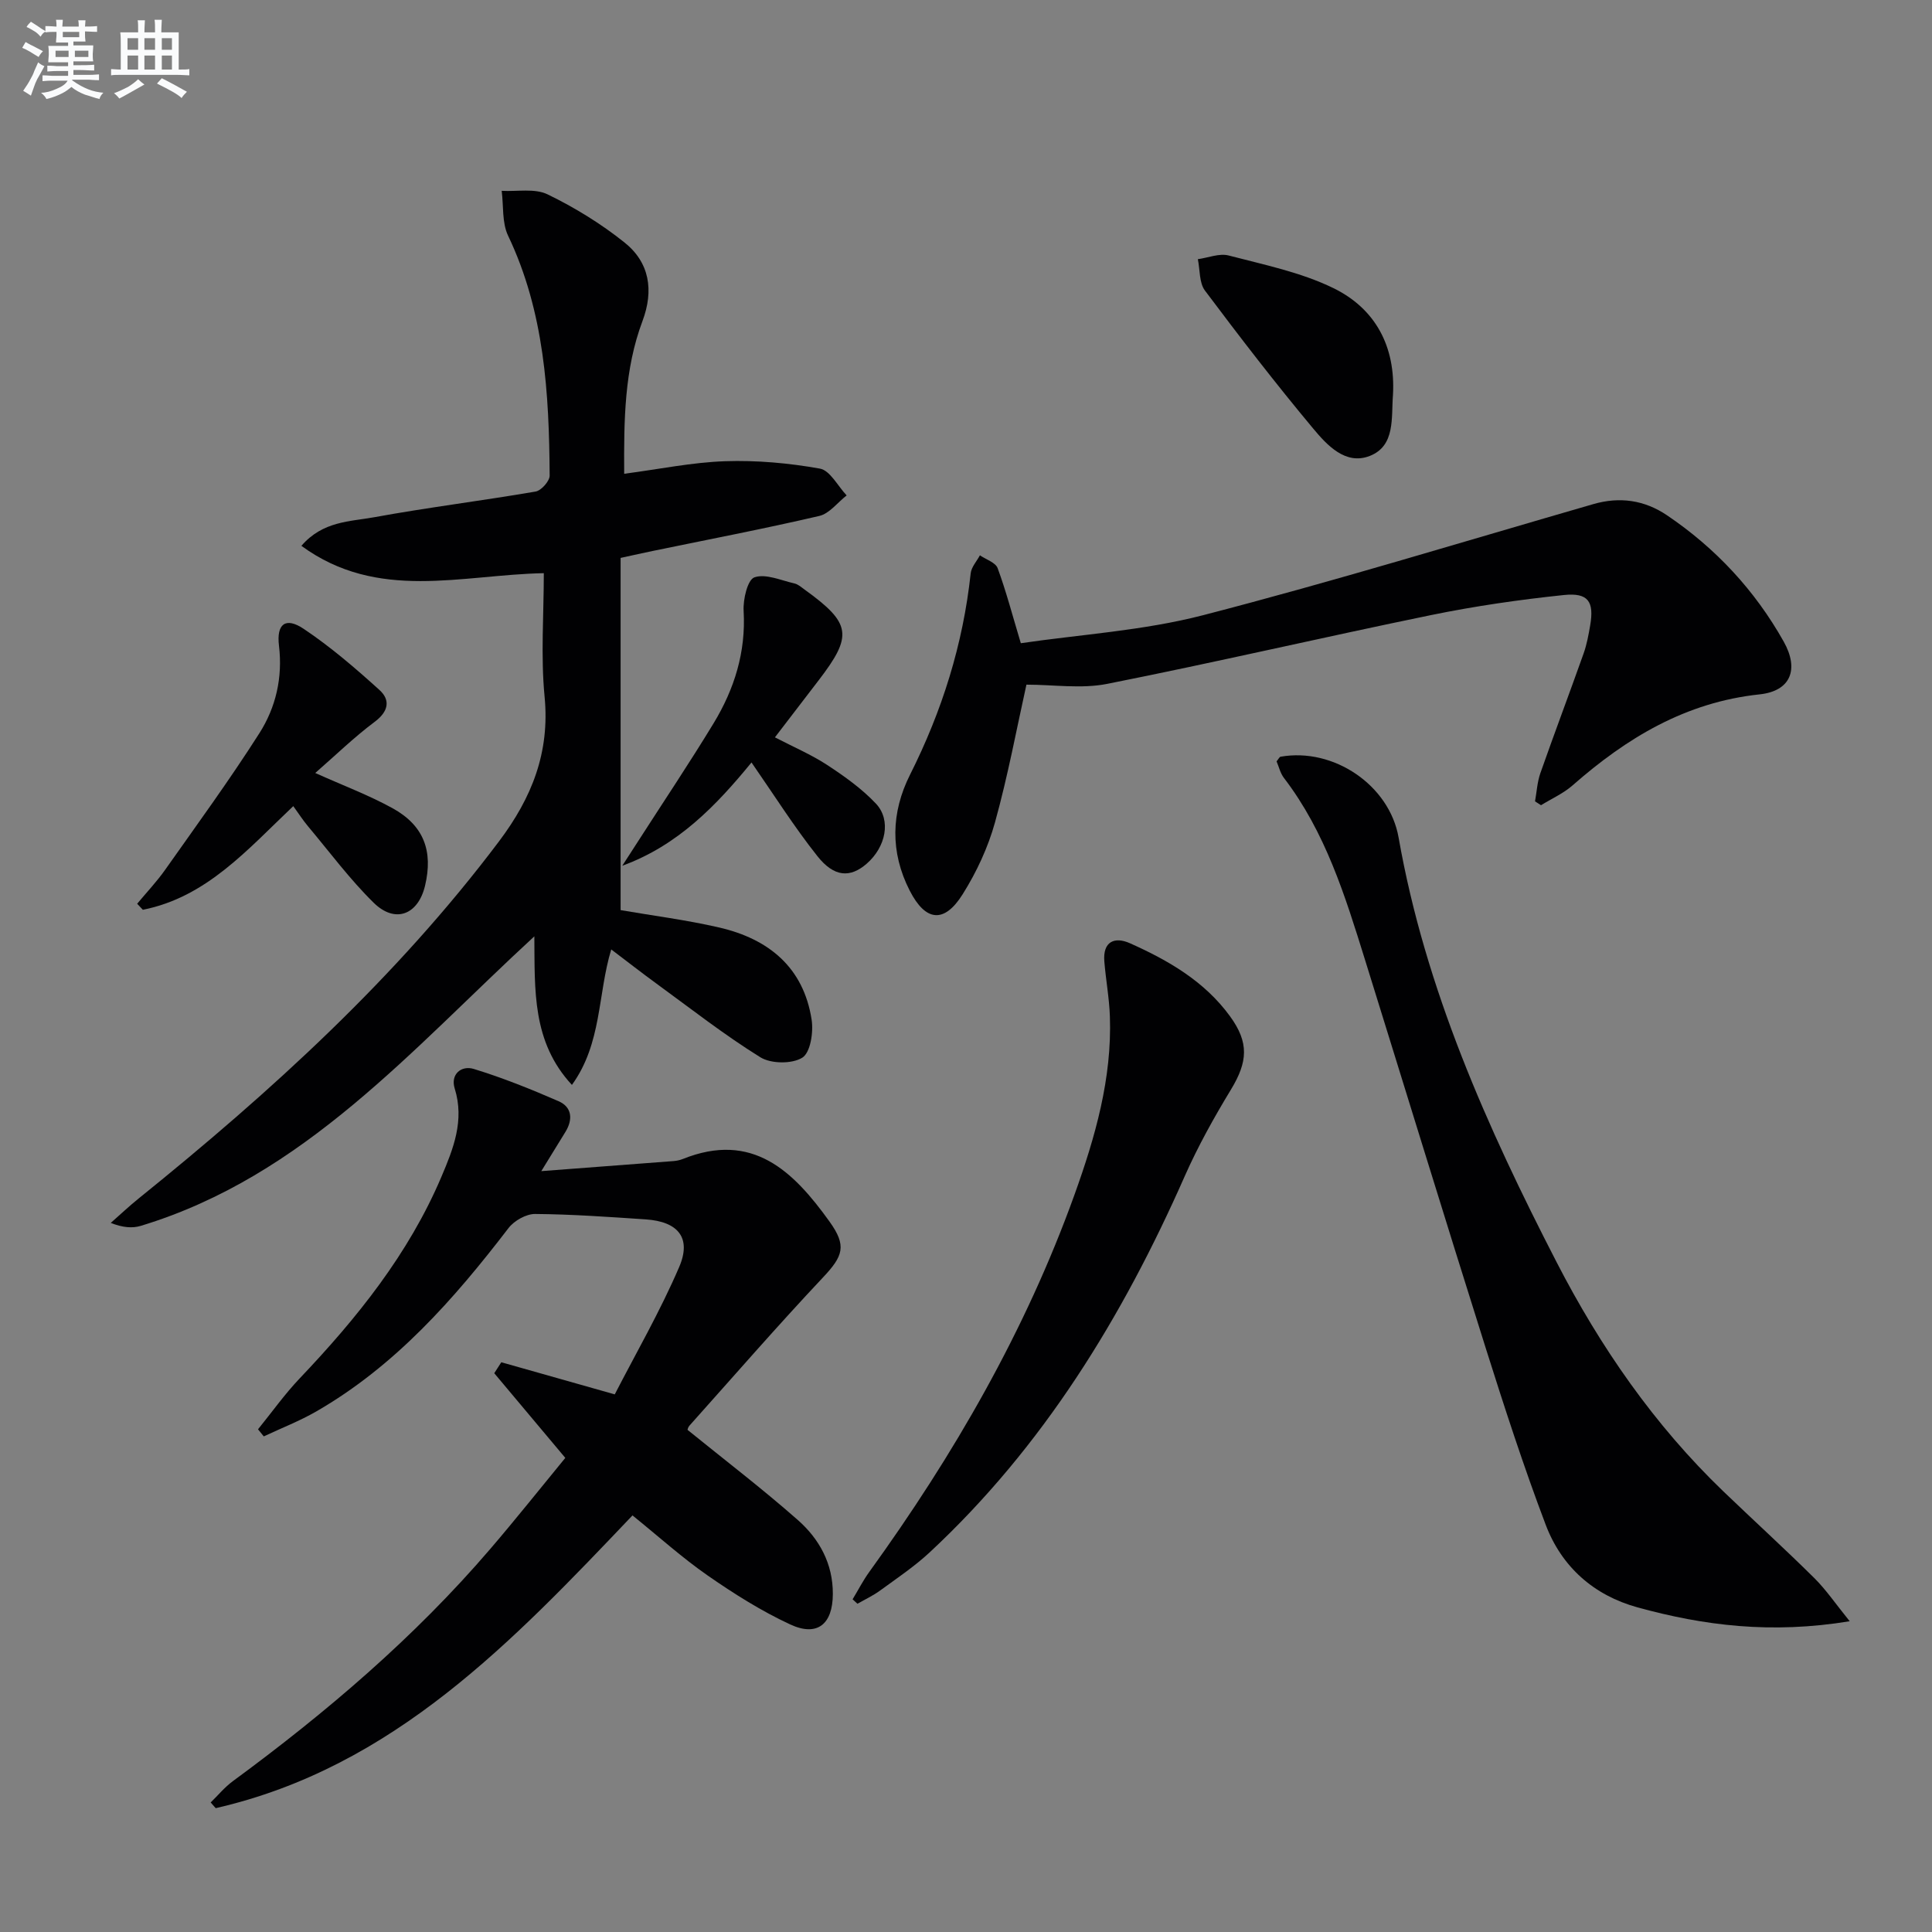
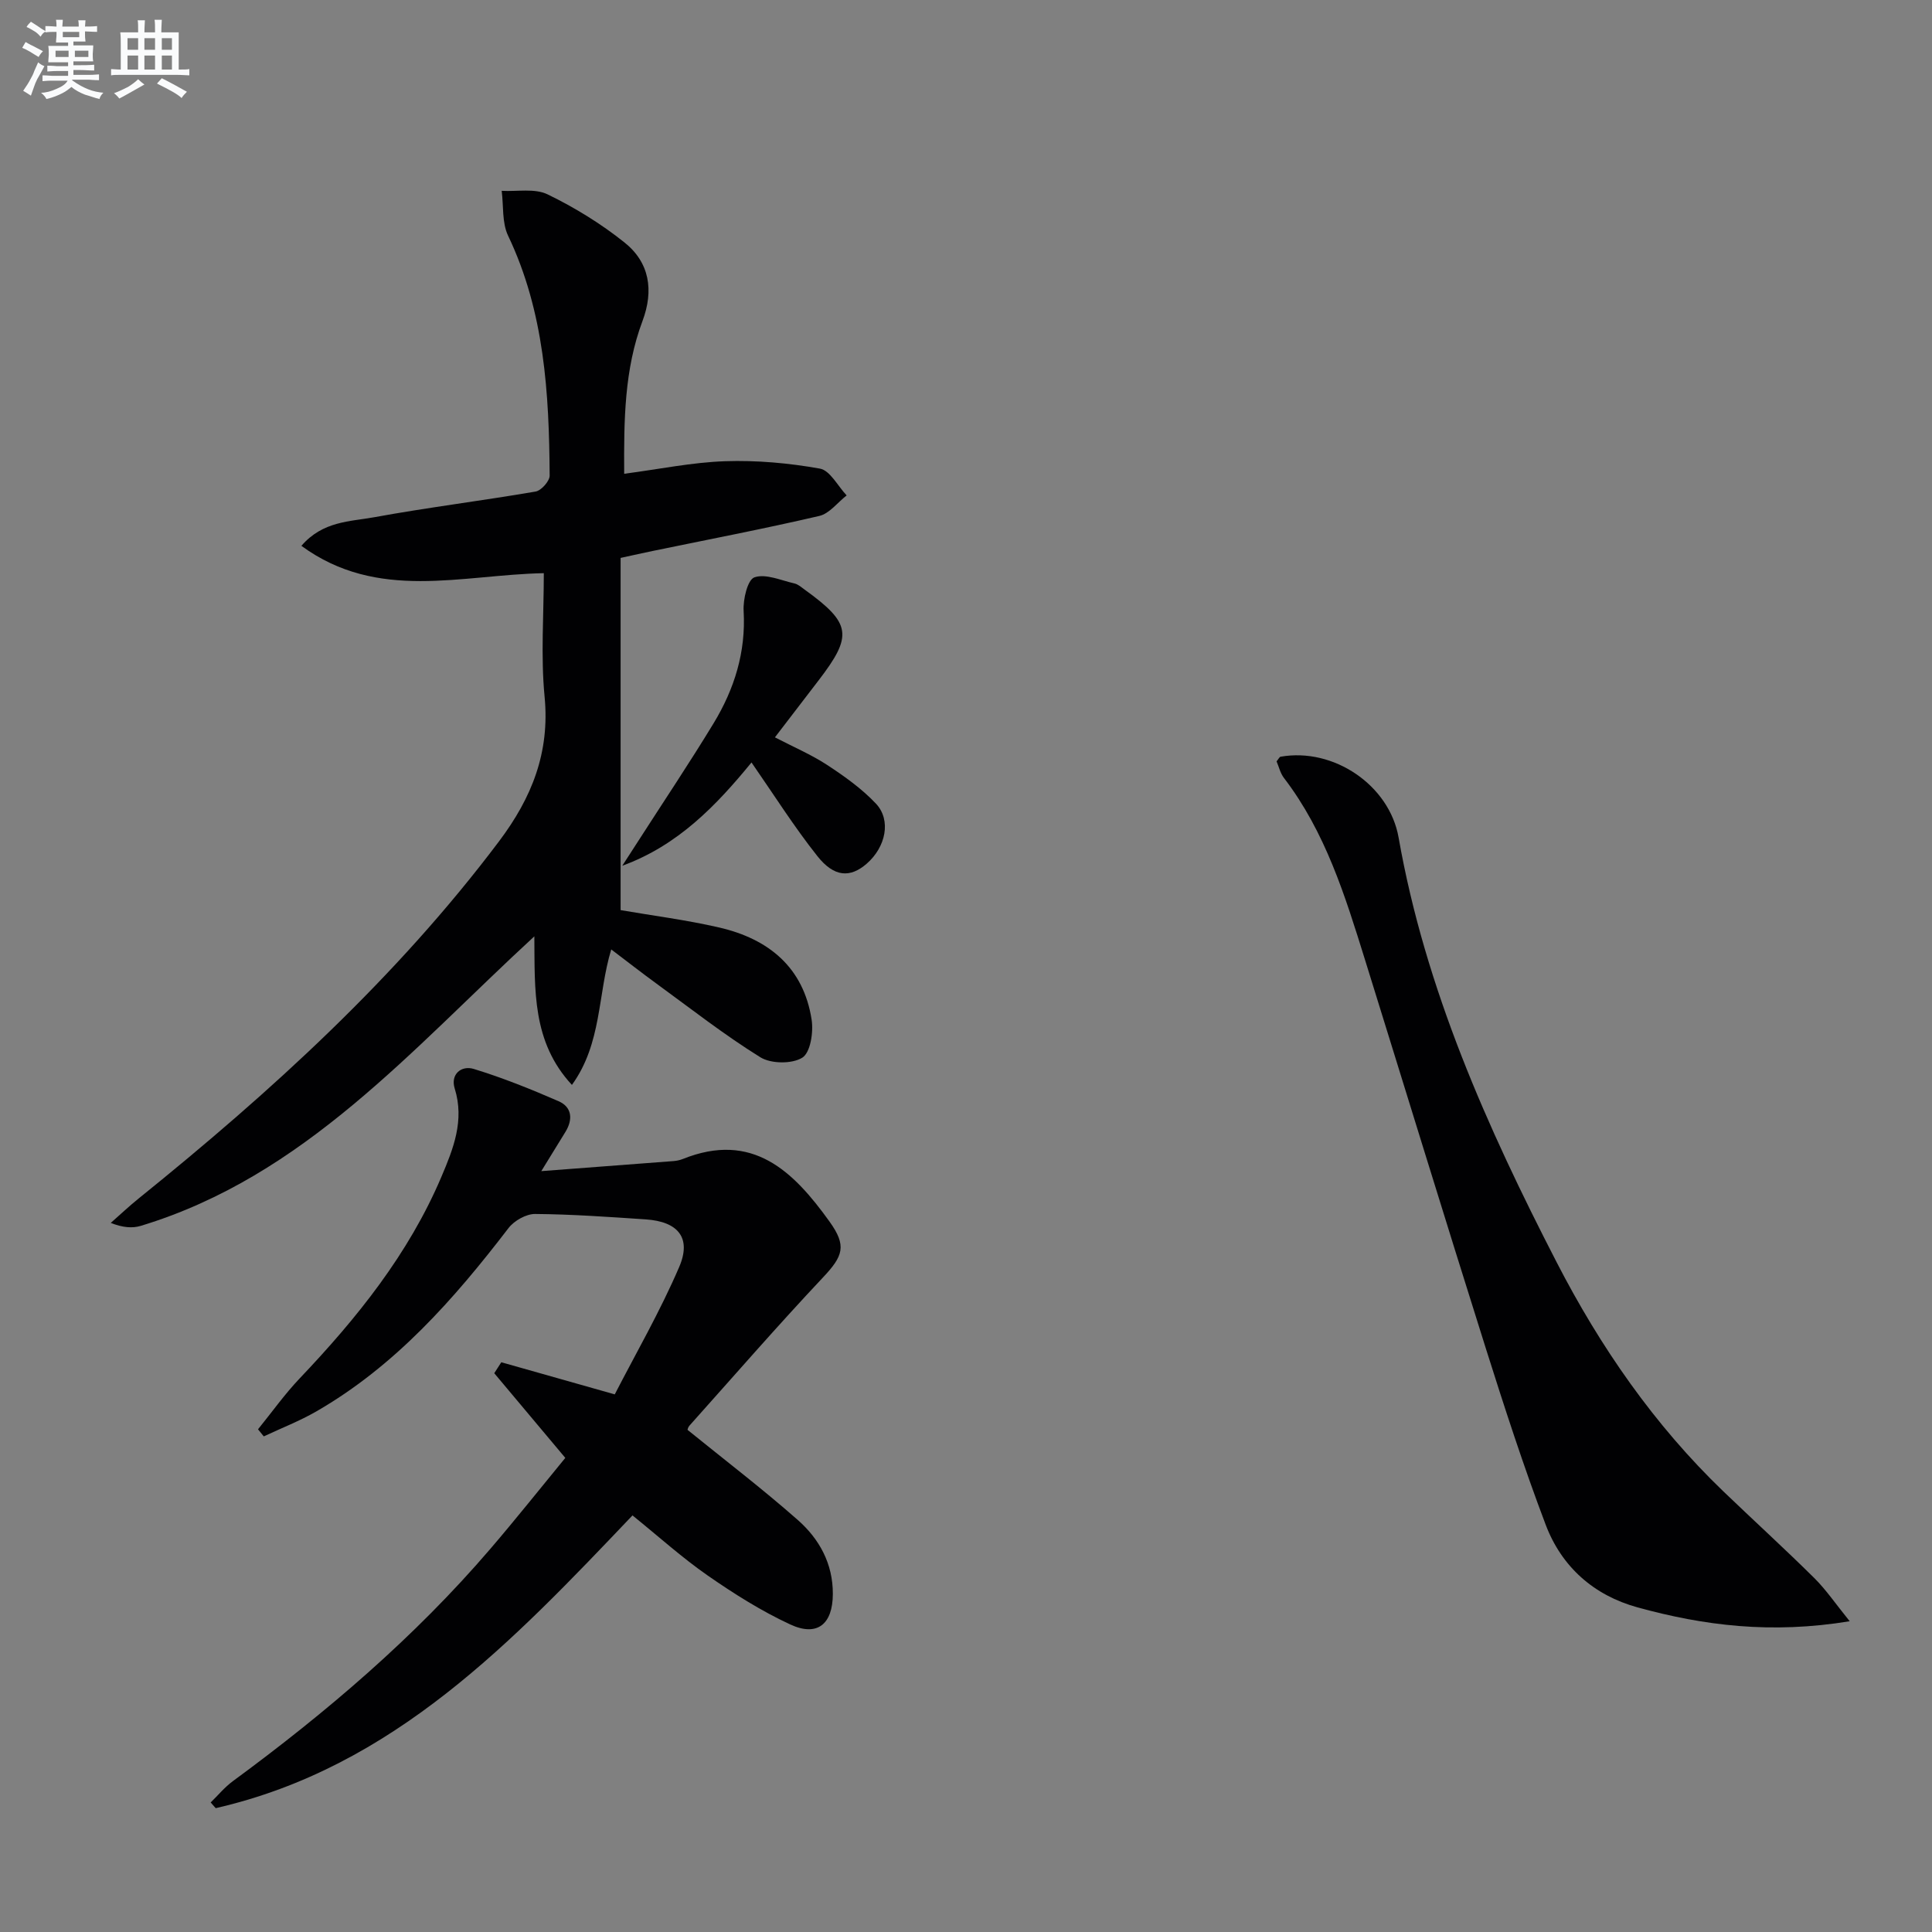
<svg xmlns="http://www.w3.org/2000/svg" enable-background="new 0 0 400 400" viewBox="0 0 400 400">
  <rect x="0" y="0" width="400" height="400" fill="#808080" stroke="none" />
  <g fill="#010103">
    <path d="m110.63 193.86c-25.33 23.3-47.56 49.65-81.48 59.94-1.78.54-3.78.35-6.22-.61 1.93-1.69 3.79-3.46 5.78-5.06 27.4-22.11 53.33-45.66 74.63-73.97 6.78-9.02 10.53-18.4 9.41-29.94-.81-8.39-.16-16.92-.16-25.55-17.09.33-34.36 5.92-50.19-5.66 4.44-5.15 10.07-5.01 15.06-5.92 11.1-2.03 22.31-3.41 33.43-5.32 1.17-.2 2.92-2.17 2.91-3.31-.11-17.01-1.07-33.88-8.61-49.67-1.28-2.69-.92-6.17-1.32-9.28 3.2.18 6.84-.56 9.5.73 5.61 2.72 11.04 6.06 15.91 9.95 5.21 4.15 6.12 9.92 3.74 16.28-3.75 9.98-3.86 20.42-3.79 31.62 7.26-.95 14.06-2.37 20.9-2.6 6.53-.22 13.18.38 19.62 1.53 2.11.38 3.71 3.62 5.54 5.55-1.88 1.46-3.56 3.76-5.66 4.25-11.46 2.67-23.02 4.88-34.54 7.26-1.91.39-3.82.83-6.6 1.43v72.92c6.46 1.12 13.52 2.01 20.42 3.6 10.21 2.36 17.46 8.24 19.13 19.1.4 2.58-.25 6.8-1.93 7.85-2.13 1.33-6.48 1.28-8.68-.08-7.47-4.63-14.43-10.09-21.55-15.28-2.95-2.15-5.83-4.4-9.33-7.05-2.83 9.34-1.91 19.43-8.14 28.05-8.3-8.95-7.67-19.64-7.78-30.76z" />
    <path d="m103.79 282.04c7.4 2.09 14.81 4.19 23.49 6.65 4.32-8.4 9.37-17.14 13.33-26.35 2.61-6.06-.21-9.43-6.92-9.88-7.63-.51-15.27-1.06-22.91-1.12-1.85-.01-4.32 1.39-5.49 2.91-11.3 14.74-23.46 28.55-39.8 37.97-3.47 2-7.25 3.46-10.88 5.17-.4-.49-.79-.98-1.19-1.47 2.85-3.51 5.48-7.22 8.58-10.49 11.88-12.49 22.59-25.78 29.39-41.79 2.45-5.78 4.82-11.64 2.75-18.28-.92-2.95 1.38-4.83 3.94-4.05 5.98 1.83 11.82 4.18 17.56 6.68 2.78 1.21 3.01 3.75 1.45 6.32-1.37 2.25-2.76 4.49-5.02 8.16 9.8-.74 18.57-1.4 27.35-2.08.65-.05 1.33-.19 1.94-.43 14.44-5.8 22.9 2.53 30.38 12.95 3.61 5.03 2.83 7.13-1.36 11.58-9.43 10.02-18.46 20.42-27.64 30.68-.31.34-.4.88-.39.87 7.75 6.28 15.52 12.22 22.84 18.67 4.44 3.92 7.27 9.02 7.24 15.32-.02 6.21-3.19 8.91-8.83 6.29-5.97-2.77-11.64-6.35-17.07-10.12-5.31-3.69-10.14-8.06-15.58-12.45-24.75 26-49.45 52.17-86.29 60.61-.35-.39-.69-.79-1.04-1.18 1.52-1.48 2.89-3.16 4.59-4.41 19.37-14.24 37.58-29.75 53.27-48.05 5.3-6.18 10.37-12.56 15.56-18.88-5.07-6.04-9.89-11.79-14.71-17.53.49-.77.98-1.52 1.46-2.27z" />
    <path d="m382.96 335.66c-16.29 2.68-30.22.9-43.93-2.87-9.05-2.49-15.7-8.39-19-17.08-4.58-12.08-8.57-24.39-12.46-36.71-8.44-26.75-16.65-53.57-24.98-80.35-4.1-13.18-8.18-26.38-16.76-37.58-.77-1-1.06-2.36-1.53-3.44.4-.47.58-.91.83-.96 10.99-1.94 22.52 5.9 24.43 16.71 5.51 31.33 18.32 59.99 32.73 87.96 9.02 17.51 20.21 33.7 34.54 47.46 6.25 6 12.65 11.83 18.8 17.92 2.45 2.43 4.42 5.35 7.33 8.94z" />
-     <path d="m211.35 133.17c12.31-1.81 25.33-2.59 37.74-5.8 27.1-7.01 53.89-15.23 80.79-23 5.49-1.59 10.62-.82 15.25 2.31 10.08 6.81 18.22 15.56 24.17 26.16 3.22 5.74 1.46 10.23-4.98 10.92-15.34 1.63-27.54 9.01-38.74 18.85-1.91 1.67-4.34 2.75-6.53 4.1-.41-.27-.83-.53-1.24-.8.35-1.94.46-3.98 1.1-5.82 2.91-8.29 6.02-16.51 8.96-24.8.66-1.86 1.02-3.85 1.36-5.81.84-4.9-.38-6.81-5.41-6.29-9.21.96-18.43 2.29-27.5 4.15-22.4 4.6-44.67 9.8-67.1 14.25-5.35 1.06-11.1.16-16.71.16-1.97 8.86-3.81 18.79-6.5 28.49-1.44 5.2-3.82 10.32-6.7 14.9-3.83 6.12-7.69 5.65-10.96-.74-4.09-7.99-3.87-16.19.06-24 6.64-13.21 10.98-27 12.56-41.7.14-1.3 1.25-2.49 1.91-3.73 1.26.87 3.23 1.48 3.67 2.66 1.76 4.78 3.05 9.72 4.8 15.54z" />
-     <path d="m176.52 331.12c1.16-1.91 2.18-3.92 3.49-5.72 17.5-24.22 32.32-49.88 42.47-78.1 4.28-11.92 7.76-24.02 7.31-36.85-.13-3.81-.84-7.59-1.15-11.39-.34-4.14 2.12-5.2 5.33-3.76 7.94 3.55 15.44 7.88 20.7 15.12 3.96 5.44 3.67 9.41.2 15.14-3.52 5.8-6.85 11.77-9.59 17.97-12.88 29.18-29.26 55.95-52.79 77.86-3.15 2.93-6.78 5.36-10.27 7.91-1.45 1.06-3.12 1.84-4.69 2.74-.34-.32-.68-.62-1.01-.92z" />
-     <path d="m28.4 187.11c1.95-2.35 4.07-4.58 5.82-7.07 6.59-9.34 13.34-18.59 19.48-28.23 3.41-5.35 4.85-11.52 4.06-18.12-.55-4.54 1.38-5.99 5.09-3.51 5.58 3.73 10.73 8.16 15.72 12.68 2.3 2.09 1.87 4.45-1 6.59-4.23 3.16-8.04 6.87-12.3 10.59 5.71 2.57 11.06 4.57 16 7.29 6.48 3.57 8.44 8.88 6.73 16.05-1.44 6.04-6.2 7.89-10.65 3.51-4.94-4.86-9.12-10.5-13.59-15.83-1.05-1.25-1.93-2.63-3.04-4.16-9.44 8.94-17.93 18.84-31.14 21.46-.41-.42-.8-.84-1.18-1.25z" />
    <path d="m155.59 157.86c-7.26 8.87-15.2 17.17-26.75 21.38 1.11-1.72 2.23-3.45 3.34-5.17 5.21-8.11 10.58-16.12 15.58-24.35 4.29-7.08 6.69-14.73 6.2-23.24-.14-2.39.82-6.47 2.24-6.95 2.35-.8 5.48.63 8.26 1.26.77.17 1.45.79 2.13 1.28 9.66 6.98 10.04 9.49 2.88 18.81-2.93 3.81-5.85 7.63-9.03 11.78 3.85 2 7.53 3.57 10.82 5.72 3.58 2.35 7.17 4.9 10.09 8 3.22 3.42 2.05 8.98-1.89 12.42-3.4 2.97-6.74 2.86-10.23-1.55-4.82-6.07-8.97-12.66-13.64-19.39z" />
-     <path d="m288.4 81.75c-.38 4.71.55 10.55-4.81 12.65-5.01 1.96-8.86-2.25-11.74-5.71-7.75-9.28-15.13-18.86-22.38-28.53-1.21-1.62-1.01-4.3-1.47-6.5 2.14-.29 4.46-1.27 6.39-.76 7.31 1.91 14.91 3.46 21.63 6.73 8.75 4.25 12.94 12.11 12.38 22.12z" />
  </g>
  <path d="m6.8 9.5c.6.3 1.3.7 2.1 1.1-.4.4-.7.8-.9 1.2-.7-.4-1.3-.8-1.8-1.1s-1.1-.6-1.6-.8c.2-.4.5-.8.7-1.2.4.2.8.5 1.5.8zm.9 6.9c-.3.6-.5 1.1-.7 1.7s-.4 1.1-.6 1.7c-.6-.4-1.1-.7-1.6-1 .7-1 1.2-1.8 1.5-2.4.3-.5.6-1.1.8-1.7.3-.6.5-1.2.8-1.8.3.3.8.6 1.3.8-.7 1.3-1.2 2.2-1.5 2.7zm.1-11c.4.3 1 .7 1.7 1.1-.5.2-.8.6-1.1 1.1-.5-.6-1-1-1.4-1.2s-.9-.6-1.5-.8c.2-.4.5-.7.9-1.1.5.3.9.6 1.4.9zm10.5 13.1c1 .4 2 .6 3.1.7-.4.4-.7.8-.8 1.3-.9-.2-1.9-.6-3-.9-1-.4-2-.9-2.8-1.6-.5.4-1.1.9-1.9 1.3s-1.9.9-3.3 1.2c-.1-.3-.5-.8-1.1-1.3 1 0 2.1-.3 3.2-.8 1.2-.5 1.9-1 2.3-1.7h-3.2c-.4 0-1 0-2 .1v-1.2c1 0 1.7.1 2 .1h3.3v-1h-2.3c-.2 0-.9 0-2 .1v-1.2c1.2 0 1.9.1 2 .1h2.3v-.8h-4.1c0-.7.1-1.2.1-1.6 0-.5 0-1.1-.1-1.8h4.1v-.7h-2.5c0-.6.1-1.1.1-1.6v-.6h-.5c-.4 0-1 0-1.8.1v-1.3c1.2 0 1.9.1 2.1.1h.2c0-.3 0-.8-.1-1.4h1.4c0 .6-.1 1-.1 1.4h3.4c0-.4 0-.8-.1-1.3h1.5c0 .4-.1.9-.1 1.3.7 0 1.5 0 2.5-.1v1.2c-1 0-1.8-.1-2.5-.1v.6c0 .3 0 .8.1 1.5h-2.5v.8h4.1c0 .8-.1 1.3-.1 1.8s0 1 .1 1.5h-4.1v.8h1.4c.8 0 1.8 0 2.9-.1v1.2c-1 0-1.9-.1-2.8-.1h-1.5v1h3.2c.3 0 1 0 2.1-.1v1.2c-1.1 0-1.8-.1-2.1-.1h-3.4l-.1.1c1.4 1 2.4 1.5 3.4 1.9zm-4.1-6.7v-1.3h-2.7v1.3zm2.2-4.1v-1.1h-3.4v1.1zm1.9 4.1v-1.3h-2.8v1.3z" fill="#fafbfc" />
  <path d="m37 6.7v2.3 5.4c1 0 1.8 0 2.2-.1v1.3c-.6 0-1.5-.1-2.5-.1h-11.9c-.7 0-1.3 0-1.8.1v-1.3c.5 0 1.1.1 2 .1v-5.2c0-1 0-1.8-.1-2.5h3.7c0-1.3 0-2.1-.1-2.5h1.5c0 .4-.1 1.3-.1 2.5h2.2c0-1.2 0-2.1-.1-2.6h1.5c0 .4-.1 1.3-.1 2.6zm-12.3 13.7c-.3-.4-.7-.8-1.1-1.1 1.1-.4 2.1-.9 2.9-1.3.8-.5 1.5-1 2.1-1.6.4.4.9.8 1.3 1.1-2.5 1.4-4.2 2.4-5.2 2.9zm3.9-10.1v-2.4h-2.2v2.4zm0 4.1v-2.9h-2.2v2.9zm3.5-4.1v-2.4h-2.2v2.4zm0 4.1v-2.9h-2.2v2.9zm.4 2.9 1-1.1c.6.3 1.4.7 2.5 1.3s2 1.1 2.7 1.5c-.4.4-.8.8-1.1 1.3-.8-.8-2.5-1.7-5.1-3zm3.1-7v-2.4h-2.1v2.4zm0 4.1v-2.9h-2.1v2.9z" fill="#fafbfc" />
</svg>